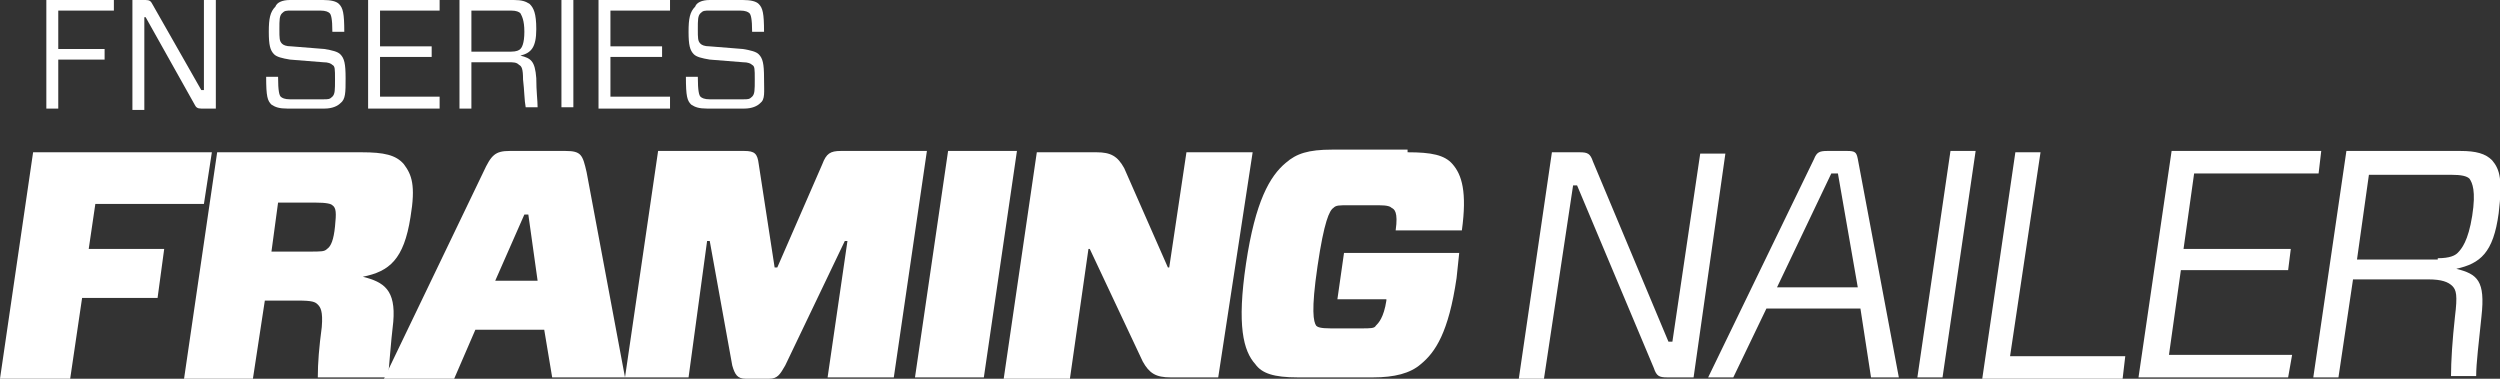
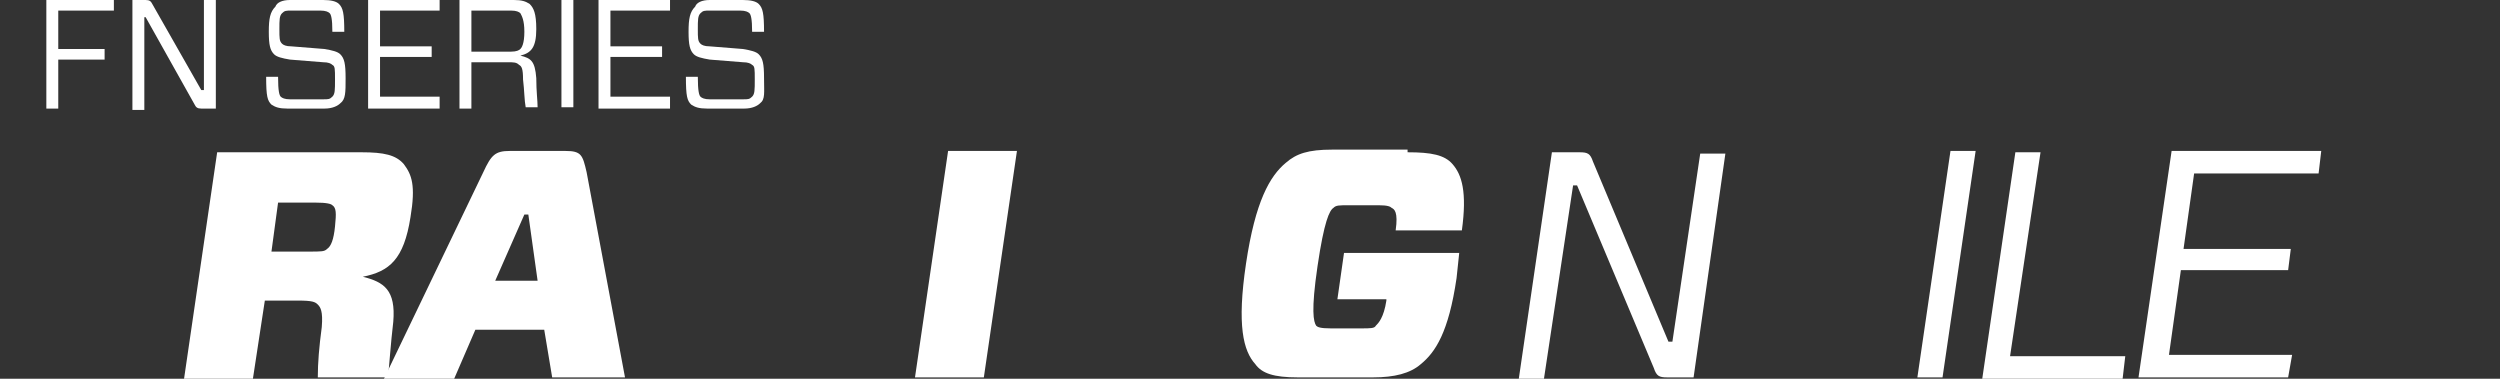
<svg xmlns="http://www.w3.org/2000/svg" version="1.1" id="Layer_1" x="0px" y="0px" viewBox="0 0 188.8 28.6" style="enable-background:new 0 0 188.8 28.6;" xml:space="preserve">
  <rect x="0" y="0" width="188.8" height="28.6" fill="#333333" stroke="none" />
  <style type="text/css">
	.st0{fill:#FFFFFF;}
</style>
  <g>
-     <path class="st0" d="M7.2,15.4l-0.5,3.4h5.7l-0.5,3.7H6.2l-0.9,6.1H0l2.5-17.1H16l-0.6,3.9C15.4,15.4,7.2,15.4,7.2,15.4z" />
    <path class="st0" d="M24,23c-0.2-0.2-0.4-0.3-1.5-0.3H20l-0.9,5.9h-5.2l2.5-17.1h10.9c1.7,0,2.6,0.2,3.2,0.9c0.6,0.8,0.9,1.6,0.5,4   c-0.5,3.2-1.6,4.1-3.6,4.5l0,0c1.6,0.4,2.5,1,2.3,3.4c-0.2,1.7-0.3,3.3-0.4,4.2H24c0-1.1,0.1-2.3,0.3-3.8   C24.4,23.5,24.2,23.2,24,23z M23.3,19c1,0,1.2,0,1.4-0.2c0.3-0.2,0.5-0.7,0.6-1.7s0.1-1.4-0.2-1.6c-0.1-0.1-0.4-0.2-1.3-0.2H21   L20.5,19H23.3z" />
    <path class="st0" d="M41.1,24.9h-5.2l-1.6,3.7H29L36.5,13c0.6-1.3,0.9-1.6,2-1.6h4.2c1.2,0,1.3,0.3,1.6,1.6l2.9,15.5h-5.5   L41.1,24.9z M37.4,21.2h3.2l-0.7-5h-0.3L37.4,21.2z" />
-     <path class="st0" d="M67.5,28.5h-5L64,18.2h-0.2l-4.5,9.4c-0.4,0.7-0.6,1-1.2,1h-1.8c-0.6,0-0.8-0.3-1-1l-1.7-9.4h-0.2L52,28.5   h-4.8l2.5-17.1h6.5c0.8,0,1,0.2,1.1,1l1.2,7.8h0.2l3.4-7.8c0.3-0.8,0.6-1,1.4-1H70L67.5,28.5z" />
    <path class="st0" d="M69.1,28.5l2.5-17.1h5.2l-2.5,17.1H69.1z" />
-     <path class="st0" d="M92,28.5h-3.6c-1.1,0-1.6-0.3-2.1-1.2l-4-8.5h-0.1l-1.4,9.8h-5l2.5-17.1h4.5c1.1,0,1.6,0.3,2.1,1.2l3.3,7.5   h0.1l1.3-8.7h5L92,28.5z" />
    <path class="st0" d="M106.3,11.5c1.8,0,2.8,0.2,3.4,0.9c0.7,0.8,1.1,2.1,0.7,5h-5c0.2-1.4-0.1-1.6-0.3-1.7c-0.1-0.1-0.3-0.2-1-0.2   h-2.2c-0.8,0-1,0-1.2,0.2c-0.3,0.2-0.7,1-1.2,4.4s-0.3,4.2-0.1,4.5c0.1,0.1,0.3,0.2,1.1,0.2h2.3c0.7,0,1,0,1.1-0.2   c0.2-0.2,0.6-0.6,0.8-1.9v-0.1H101l0.5-3.5h8.7L110,21c-0.6,4.1-1.6,5.6-2.7,6.5c-0.8,0.7-2,1-3.6,1H98c-1.8,0-2.7-0.3-3.2-1   c-0.9-1-1.4-2.9-0.7-7.6c0.7-4.7,1.8-6.6,3-7.6c0.8-0.7,1.7-1,3.5-1h5.7V11.5z" />
  </g>
  <g>
    <path class="st0" d="M127.9,28.5h-2c-0.6,0-0.8-0.1-1-0.7L119.1,14h-0.3l-2.2,14.6h-1.9l2.5-17.1h2.1c0.6,0,0.8,0.1,1,0.7l5.7,13.6   h0.3l2.1-14.2h1.9L127.9,28.5z" />
-     <path class="st0" d="M140.5,23.3h-7.1l-2.5,5.2H129l8-16.5c0.2-0.5,0.4-0.6,1-0.6h1.5c0.6,0,0.7,0.1,0.8,0.6l3.1,16.5h-2.1   L140.5,23.3z M134.2,21.7h6.1l-1.5-8.6h-0.5L134.2,21.7z" />
    <path class="st0" d="M144.8,28.5l2.5-17.1h1.9l-2.5,17.1H144.8z" />
    <path class="st0" d="M151.8,26.9h8.7l-0.2,1.7h-10.6l2.5-17.1h1.9L151.8,26.9z" />
    <path class="st0" d="M172.8,28.5h-11.3l2.5-17.1h11.3l-0.2,1.7h-9.4l-0.8,5.7h8.1l-0.2,1.6h-8.1l-0.9,6.4h9.3L172.8,28.5z" />
-     <path class="st0" d="M185.2,21.6c-0.3-0.3-0.8-0.5-1.8-0.5h-5.7l-1.1,7.4h-1.9l2.5-17.1h8.6c1.2,0,1.9,0.2,2.4,0.7   c0.6,0.7,0.8,1.5,0.5,4c-0.4,3-1.4,3.8-3.2,4.2l0,0c1.6,0.4,2.2,0.9,1.9,3.6c-0.2,2-0.4,3.5-0.4,4.5h-1.9c0-1.1,0.1-2.7,0.3-4.5   C185.6,22.3,185.5,21.9,185.2,21.6z M184.1,19.5c0.9,0,1.3-0.2,1.5-0.4c0.3-0.3,0.8-0.9,1.1-2.8s0-2.5-0.2-2.8   c-0.2-0.2-0.6-0.3-1.4-0.3h-6.2l-0.9,6.4h6.1V19.5z" />
  </g>
  <g>
    <path class="st0" d="M4.4,0.8v2.9h3.5v0.8H4.4v3.7H3.5V0h5.1v0.8H4.4z" />
    <path class="st0" d="M16.1,8.2h-0.9c-0.3,0-0.4-0.1-0.5-0.3L11,1.3h-0.1v7H10V0h1c0.3,0,0.4,0.1,0.5,0.3l3.7,6.5h0.2V0h0.9v8.2   H16.1z" />
    <path class="st0" d="M25.7,7.8c-0.2,0.2-0.6,0.4-1.2,0.4h-2.8c-0.6,0-0.9-0.1-1.2-0.3c-0.3-0.3-0.4-0.6-0.4-2.1H21   c0,1.1,0.1,1.4,0.2,1.5c0.1,0.1,0.3,0.2,0.7,0.2h2.5c0.4,0,0.5,0,0.7-0.2s0.2-0.5,0.2-1.3s0-1-0.2-1.1c-0.1-0.1-0.3-0.2-0.7-0.2   l-2.5-0.2c-0.6-0.1-1-0.2-1.2-0.4c-0.3-0.3-0.4-0.7-0.4-1.7s0.1-1.5,0.5-1.9C20.9,0.2,21.3,0,21.9,0h2.5c0.6,0,1,0.1,1.2,0.3   C25.9,0.6,26,1,26,2.4h-0.9c0-1-0.1-1.3-0.2-1.4c-0.1-0.1-0.3-0.2-0.7-0.2H22c-0.4,0-0.5,0-0.7,0.2s-0.2,0.5-0.2,1.2s0,0.9,0.2,1.1   c0.1,0.1,0.3,0.2,0.7,0.2l2.5,0.2c0.6,0.1,1,0.2,1.2,0.4c0.3,0.3,0.4,0.7,0.4,1.8S26.1,7.5,25.7,7.8z" />
    <path class="st0" d="M33.2,8.2h-5.4V0h5.4v0.8h-4.5v2.7h3.9v0.8h-3.9v3h4.5V8.2z" />
    <path class="st0" d="M39.2,4.9c-0.2-0.2-0.4-0.2-0.9-0.2h-2.7v3.5h-0.9V0h4.1c0.6,0,0.9,0.1,1.2,0.3c0.3,0.3,0.5,0.7,0.5,1.9   c0,1.4-0.4,1.8-1.2,2l0,0c0.8,0.2,1.1,0.4,1.2,1.7c0,1,0.1,1.7,0.1,2.2h-0.9c-0.1-0.5-0.1-1.3-0.2-2.1C39.5,5.2,39.4,5,39.2,4.9z    M38.6,3.9c0.4,0,0.6-0.1,0.7-0.2c0.1-0.1,0.3-0.4,0.3-1.3c0-0.9-0.2-1.2-0.3-1.4c-0.1-0.1-0.3-0.2-0.7-0.2h-3v3.1H38.6z" />
    <path class="st0" d="M42.4,8.2V0h0.9v8.1h-0.9V8.2z" />
    <path class="st0" d="M50.6,8.2h-5.4V0h5.4v0.8h-4.5v2.7H50v0.8h-3.9v3h4.5V8.2z" />
    <path class="st0" d="M57.4,7.8c-0.2,0.2-0.6,0.4-1.2,0.4h-2.8c-0.6,0-0.9-0.1-1.2-0.3c-0.3-0.3-0.4-0.6-0.4-2.1h0.9   c0,1.1,0.1,1.4,0.2,1.5c0.1,0.1,0.3,0.2,0.7,0.2h2.5c0.4,0,0.5,0,0.7-0.2S57,6.8,57,6s0-1-0.2-1.1c-0.1-0.1-0.3-0.2-0.7-0.2   l-2.5-0.2c-0.6-0.1-1-0.2-1.2-0.4C52.1,3.8,52,3.4,52,2.4s0.1-1.5,0.5-1.9C52.6,0.2,53,0,53.6,0h2.5c0.6,0,1,0.1,1.2,0.3   c0.3,0.3,0.4,0.7,0.4,2.1h-0.9c0-1-0.1-1.3-0.2-1.4c-0.1-0.1-0.3-0.2-0.7-0.2h-2.3c-0.4,0-0.5,0-0.7,0.2s-0.2,0.5-0.2,1.2   s0,0.9,0.2,1.1c0.1,0.1,0.3,0.2,0.7,0.2l2.5,0.2c0.6,0.1,1,0.2,1.2,0.4c0.3,0.3,0.4,0.7,0.4,1.8S57.8,7.5,57.4,7.8z" />
  </g>
</svg>